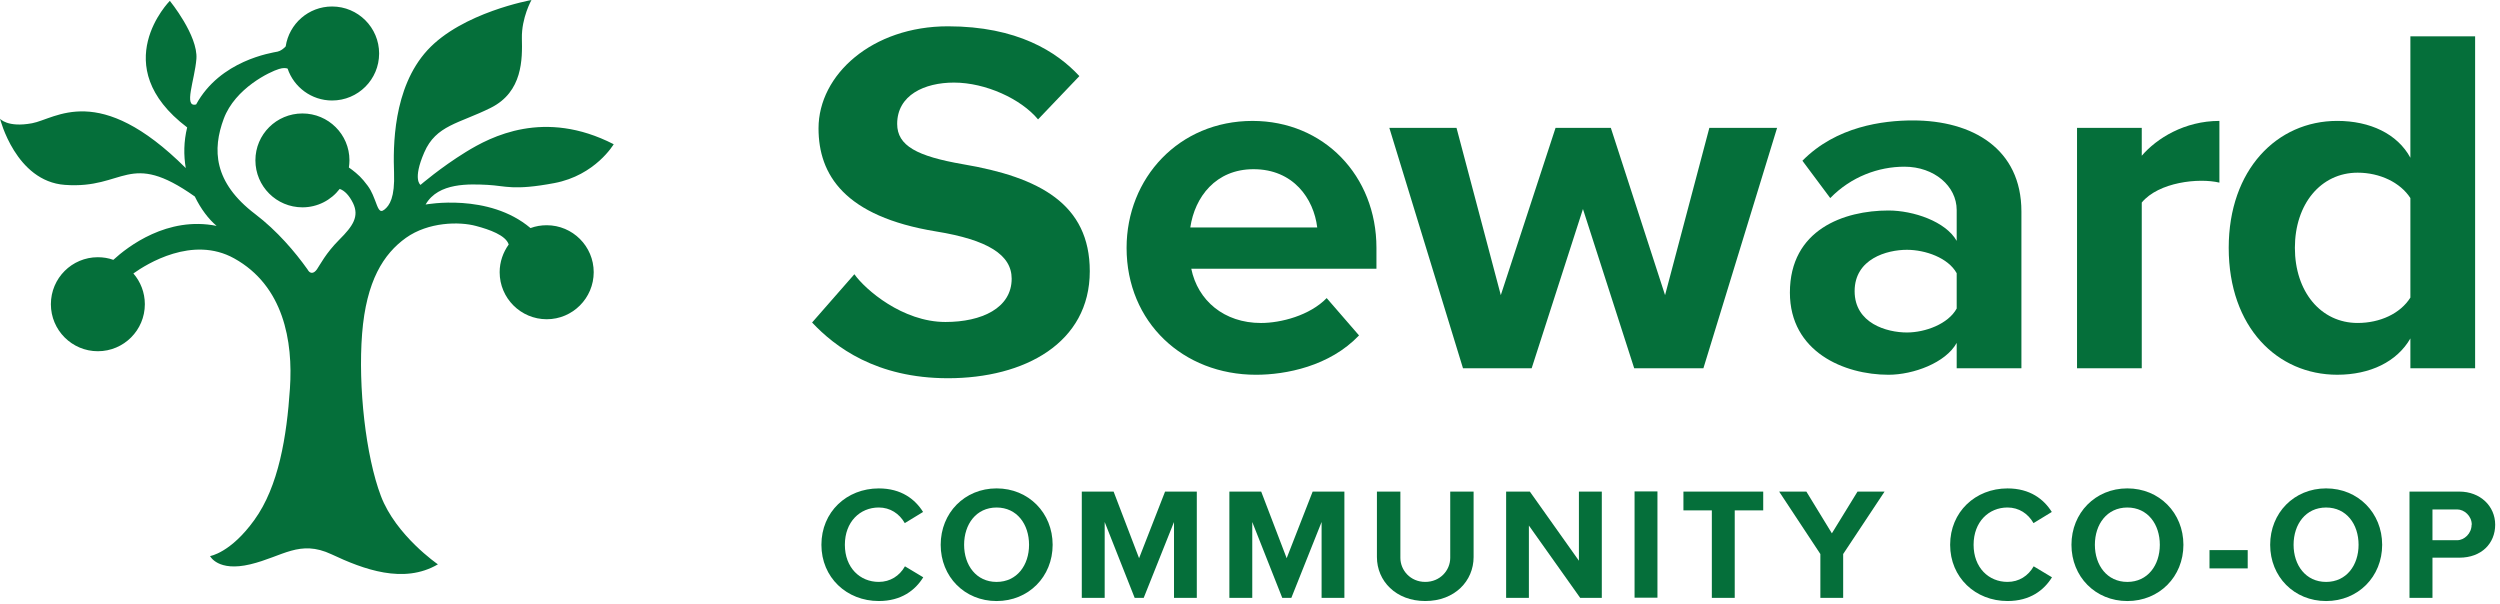
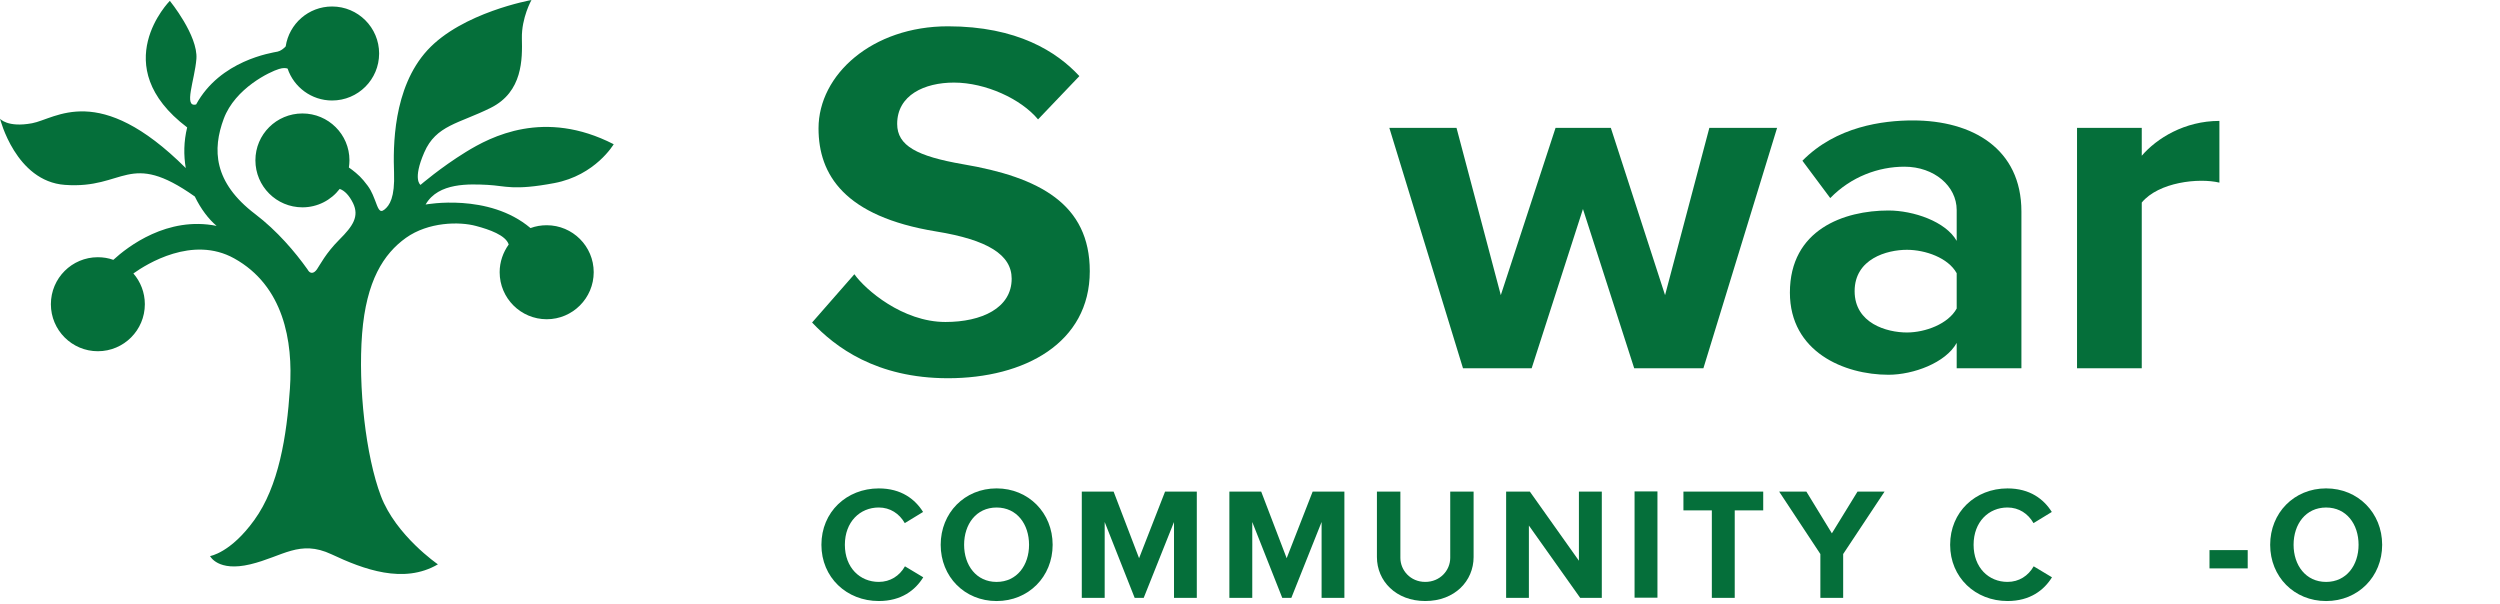
<svg xmlns="http://www.w3.org/2000/svg" clip-rule="evenodd" fill-rule="evenodd" stroke-linejoin="round" stroke-miterlimit="1.414" viewBox="0 0 476 115">
  <g fill="#056f3a">
    <g fill-rule="nonzero">
      <path d="m0 8.041c-1.638 0-2.581-.716-3.104-1.273l.966-1.103c.25.352 1.103 1.091 2.081 1.091.83 0 1.513-.319 1.513-.989 0-.546-.546-.888-1.728-1.08-2.093-.342-2.685-1.297-2.685-2.355 0-1.228 1.228-2.332 2.957-2.332 1.581 0 2.49.581 3.003 1.138l-.944.989c-.387-.466-1.195-.841-1.922-.841-.671 0-1.297.284-1.297.944 0 .5.455.739 1.502.921 1.751.296 2.899.91 2.899 2.445 0 1.638-1.489 2.445-3.241 2.445" transform="matrix(8.333 0 0 8.333 180.488 5.008)" />
-       <path d="m0-3.594c-.864 0-1.342.637-1.444 1.331h2.9c-.08-.66-.546-1.331-1.456-1.331m-1.422 2.274c.149.728.751 1.24 1.593 1.24.454 0 1.114-.17 1.501-.569l.739.853c-.671.705-1.672.899-2.354.899-1.661 0-2.957-1.194-2.957-2.9 0-1.592 1.194-2.9 2.878-2.9 1.626 0 2.831 1.251 2.831 2.9v.477z" transform="matrix(8.333 0 0 8.333 238.667 62.163)" />
      <path d="m0 5.493h-1.581l-1.171-3.639-1.172 3.639h-1.569l-1.683-5.493h1.535l1.012 3.822 1.251-3.822h1.263l1.239 3.822 1.012-3.822h1.548z" transform="matrix(8.333 0 0 8.333 324.327 24.346)" />
      <path d="m0 1.171c-.194-.353-.717-.535-1.138-.535-.455 0-1.194.205-1.194.945 0 .738.739.944 1.194.944.421 0 .944-.194 1.138-.547zm0 2.172v-.58c-.251.455-.99.728-1.559.728-1.011 0-2.252-.523-2.252-1.877 0-1.444 1.241-1.876 2.252-1.876.569 0 1.308.25 1.559.694v-.705c0-.546-.513-.99-1.194-.99-.592 0-1.217.227-1.695.717l-.636-.853c.773-.785 1.841-.921 2.524-.921 1.364 0 2.48.648 2.48 2.081v3.582z" transform="matrix(8.333 0 0 8.333 372.553 42.263)" />
      <path d="m0-1.922v3.787h-1.479v-5.493h1.479v.637c.341-.398.979-.796 1.774-.796v1.41c-.477-.113-1.387-.011-1.774.455" transform="matrix(8.333 0 0 8.333 407.791 54.578)" />
-       <path d="m0-.341c-.228-.353-.693-.58-1.205-.58-.842 0-1.434.717-1.434 1.717 0 1.001.592 1.717 1.434 1.717.512 0 .977-.216 1.205-.58zm0 3.889v-.682c-.307.534-.921.83-1.672.83-1.364 0-2.479-1.08-2.479-2.9 0-1.785 1.103-2.9 2.479-2.9.751 0 1.376.296 1.672.842v-2.775h1.479v7.585z" transform="matrix(8.333 0 0 8.333 458.938 40.553)" />
      <path d="m0 2.573c-.735 0-1.311-.539-1.311-1.285 0-.75.576-1.288 1.311-1.288.514 0 .83.247 1.012.538l-.418.255c-.124-.218-.335-.357-.594-.357-.43 0-.775.328-.775.852s.345.848.775.848c.263 0 .474-.138.598-.356l.418.251c-.182.294-.499.542-1.016.542" transform="matrix(8.333 0 0 8.333 167.321 92.994)" />
      <path d="m0-1.7c-.466 0-.742.382-.742.852 0 .465.276.848.742.848s.742-.383.742-.848c0-.47-.276-.852-.742-.852m0 2.137c-.731 0-1.277-.557-1.277-1.285s.546-1.289 1.277-1.289 1.281.561 1.281 1.289c0 .728-.55 1.285-1.281 1.285" transform="matrix(8.333 0 0 8.333 189.749 110.797)" />
      <path d="m0 2.428v-1.733l-.692 1.733h-.207l-.685-1.733v1.733h-.523v-2.428h.727l.582 1.522.594-1.522h.725v2.428z" transform="matrix(8.333 0 0 8.333 223.53 93.597)" />
      <path d="m0 2.428v-1.733l-.691 1.733h-.208l-.685-1.733v1.733h-.523v-2.428h.727l.582 1.522.594-1.522h.725v2.428z" transform="matrix(8.333 0 0 8.333 251.631 93.597)" />
      <path d="m0 2.5c-.67 0-1.104-.458-1.104-1.005v-1.495h.536v1.514c0 .283.229.549.568.549.342 0 .571-.266.571-.549v-1.514h.534v1.495c0 .547-.432 1.005-1.105 1.005" transform="matrix(8.333 0 0 8.333 271.365 93.603)" />
      <path d="m0 2.428-1.172-1.652v1.652h-.52v-2.428h.542l1.121 1.58v-1.58h.523v2.428z" transform="matrix(8.333 0 0 8.333 300.866 93.597)" />
    </g>
    <path d="m311.221 93.566h4.358v20.233h-4.358z" stroke-width="8.333" />
    <path d="m0-1.57v1.999h-.523v-1.999h-.649v-.429h1.823v.429z" fill-rule="nonzero" transform="matrix(8.333 0 0 8.333 330.292 110.258)" />
    <path d="m0 .426v1.001h-.521v-1.001l-.942-1.427h.622l.583.954.586-.954h.618z" fill-rule="nonzero" transform="matrix(8.333 0 0 8.333 350.939 101.938)" />
    <path d="m0 2.573c-.735 0-1.311-.539-1.311-1.285 0-.75.576-1.288 1.311-1.288.514 0 .83.247 1.012.538l-.418.255c-.124-.218-.335-.357-.594-.357-.429 0-.775.328-.775.852s.346.848.775.848c.263 0 .474-.138.598-.356l.418.251c-.182.294-.499.542-1.016.542" fill-rule="nonzero" transform="matrix(8.333 0 0 8.333 382.23 92.994)" />
-     <path d="m0-1.7c-.466 0-.742.382-.742.852 0 .465.276.848.742.848s.742-.383.742-.848c0-.47-.276-.852-.742-.852m0 2.137c-.731 0-1.277-.557-1.277-1.285s.546-1.289 1.277-1.289 1.281.561 1.281 1.289c0 .728-.55 1.285-1.281 1.285" fill-rule="nonzero" transform="matrix(8.333 0 0 8.333 405.048 110.797)" />
    <path d="m420.688 104.739h7.275v3.483h-7.275z" stroke-width="8.333" />
    <path d="m0-1.7c-.466 0-.743.382-.743.852 0 .465.277.848.743.848s.742-.383.742-.848c0-.47-.276-.852-.742-.852m0 2.137c-.732 0-1.278-.557-1.278-1.285s.546-1.289 1.278-1.289c.731 0 1.281.561 1.281 1.289 0 .728-.55 1.285-1.281 1.285" fill-rule="nonzero" transform="matrix(8.333 0 0 8.333 442.89 110.797)" />
-     <path d="m0-.914c0-.204-.175-.349-.331-.349h-.567v.703h.567c.156 0 .327-.15.327-.354zm-.284.753h-.614v.918h-.525v-2.428h1.139c.477 0 .819.331.819.757s-.312.753-.819.753" fill-rule="nonzero" transform="matrix(8.333 0 0 8.333 470.625 107.523)" />
    <path d="m0-4.905c.407.021.584.136 1.523-.041.94-.177 1.357-.888 1.357-.888-1.586-.814-2.807-.175-3.381.179-.573.353-1.033.75-1.033.75s-.187-.115.085-.741c.27-.626.793-.657 1.522-1.021.731-.366.72-1.117.709-1.586-.01-.471.219-.876.219-.876s-1.585.283-2.378 1.147c-.793.867-.782 2.222-.762 2.796.021.573-.104.752-.218.844-.116.095-.147-.03-.219-.218-.074-.187-.105-.261-.262-.448-.103-.125-.247-.235-.333-.294.008-.056.013-.108.013-.165 0-.592-.482-1.07-1.074-1.07-.594 0-1.075.478-1.075 1.07 0 .595.481 1.075 1.075 1.075.346 0 .655-.165.851-.421.114.039.219.151.305.325.145.302 0 .523-.314.835-.313.314-.439.575-.512.679-.074.103-.152.099-.202.021l-.012-.02c-.284-.399-.693-.882-1.195-1.264-.96-.729-.979-1.481-.719-2.18.261-.698 1.054-1.074 1.262-1.136.095-.03.157-.023.197-.009.142.423.545.729 1.016.729.594 0 1.075-.48 1.075-1.074 0-.592-.481-1.074-1.075-1.074-.538 0-.982.395-1.06.912-.047.05-.113.103-.184.119-.138.028-1.312.199-1.862 1.207-.294.079-.032-.558.006-1.041.04-.532-.607-1.326-.607-1.326s-1.469 1.48.396 2.892c-.079.321-.082.637-.032.929-1.995-1.987-2.972-1.123-3.513-1.024-.564.104-.731-.104-.731-.104s.357 1.431 1.482 1.512c1.378.101 1.447-.811 2.969.266.137.284.315.516.492.666l.004.005c-1.119-.225-2.025.47-2.358.776-.11-.04-.229-.06-.354-.06-.592 0-1.073.479-1.073 1.074 0 .592.481 1.074 1.073 1.074.594 0 1.074-.482 1.074-1.074 0-.269-.099-.515-.262-.703.301-.215 1.352-.874 2.304-.344 1.128.626 1.347 1.889 1.273 2.974-.072 1.084-.255 2.234-.814 3.004-.542.753-1.011.823-1.011.823s.178.366.918.189 1.126-.573 1.858-.229c.729.343 1.648.688 2.43.229 0 0-.961-.658-1.303-1.563-.345-.91-.523-2.495-.429-3.705.095-1.21.491-1.826 1.002-2.192.512-.364 1.221-.376 1.606-.27.297.079.675.21.742.422-.128.179-.207.397-.207.633 0 .593.482 1.075 1.076 1.075.591 0 1.073-.482 1.073-1.075s-.482-1.073-1.073-1.073c-.131 0-.256.022-.371.065-.957-.81-2.397-.538-2.397-.538.291-.51 1.012-.468 1.418-.449" fill-rule="nonzero" transform="matrix(8.333 0 0 8.333 92.85 76.075)" />
  </g>
</svg>